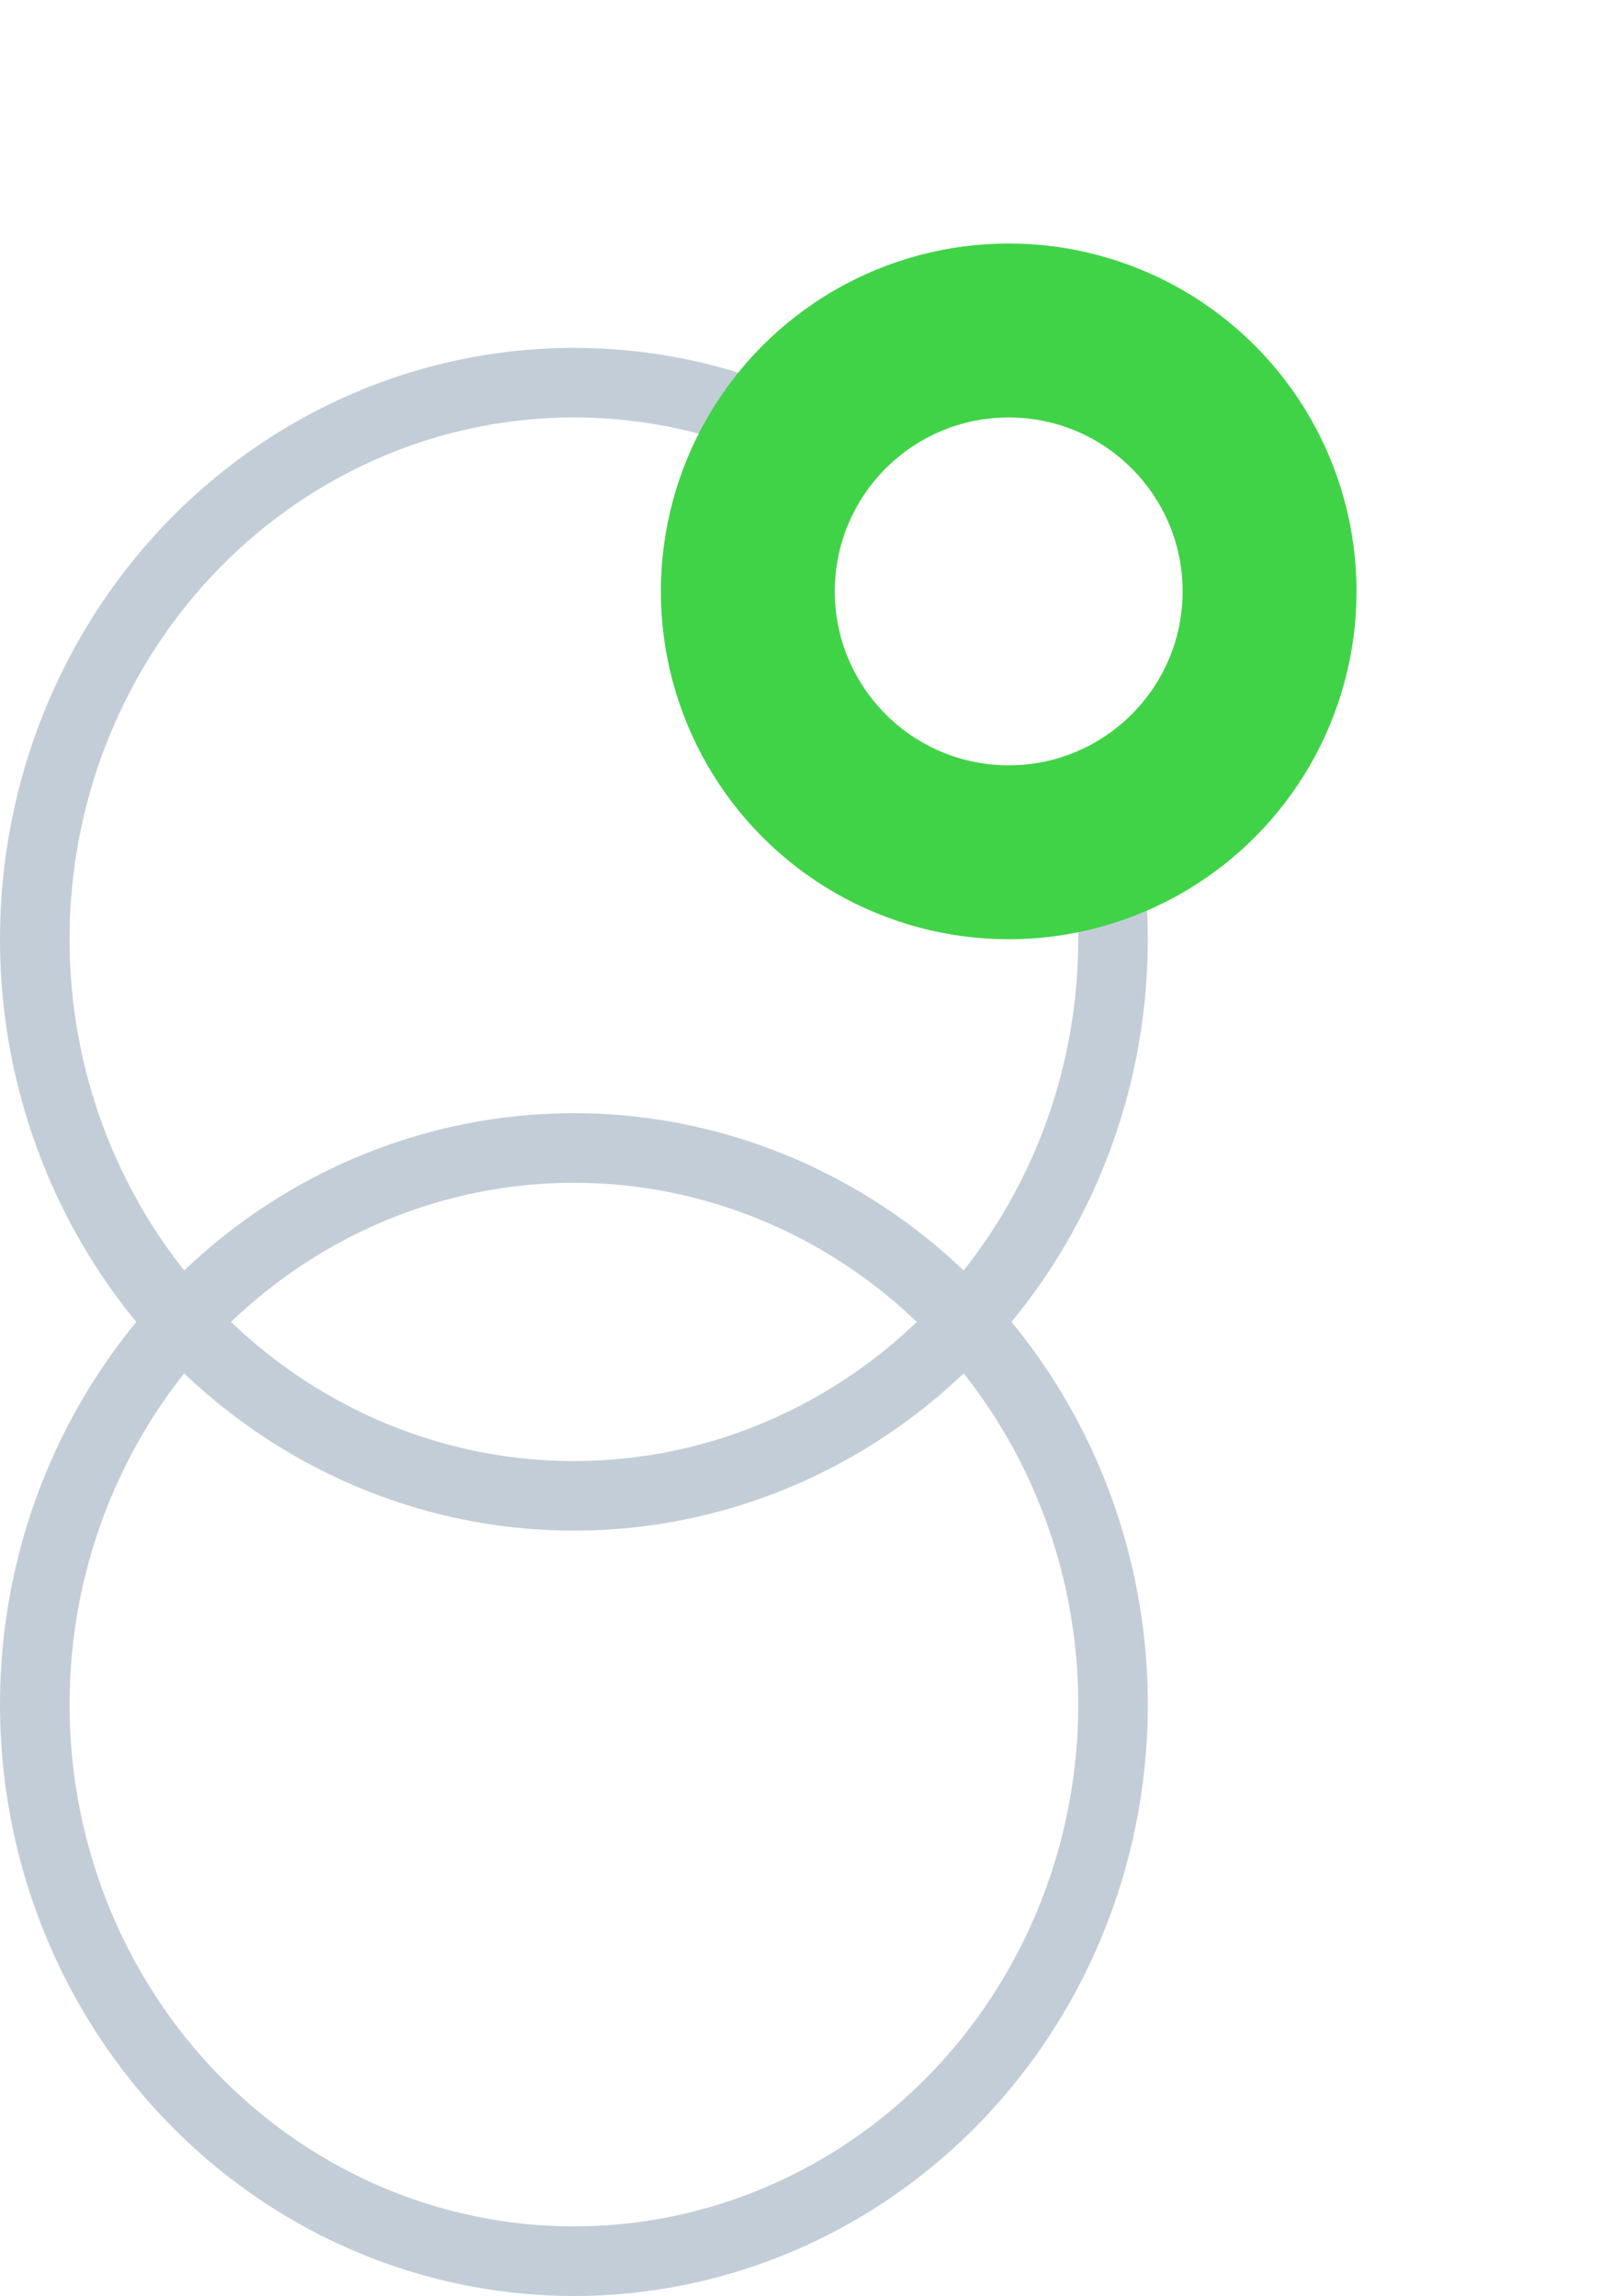
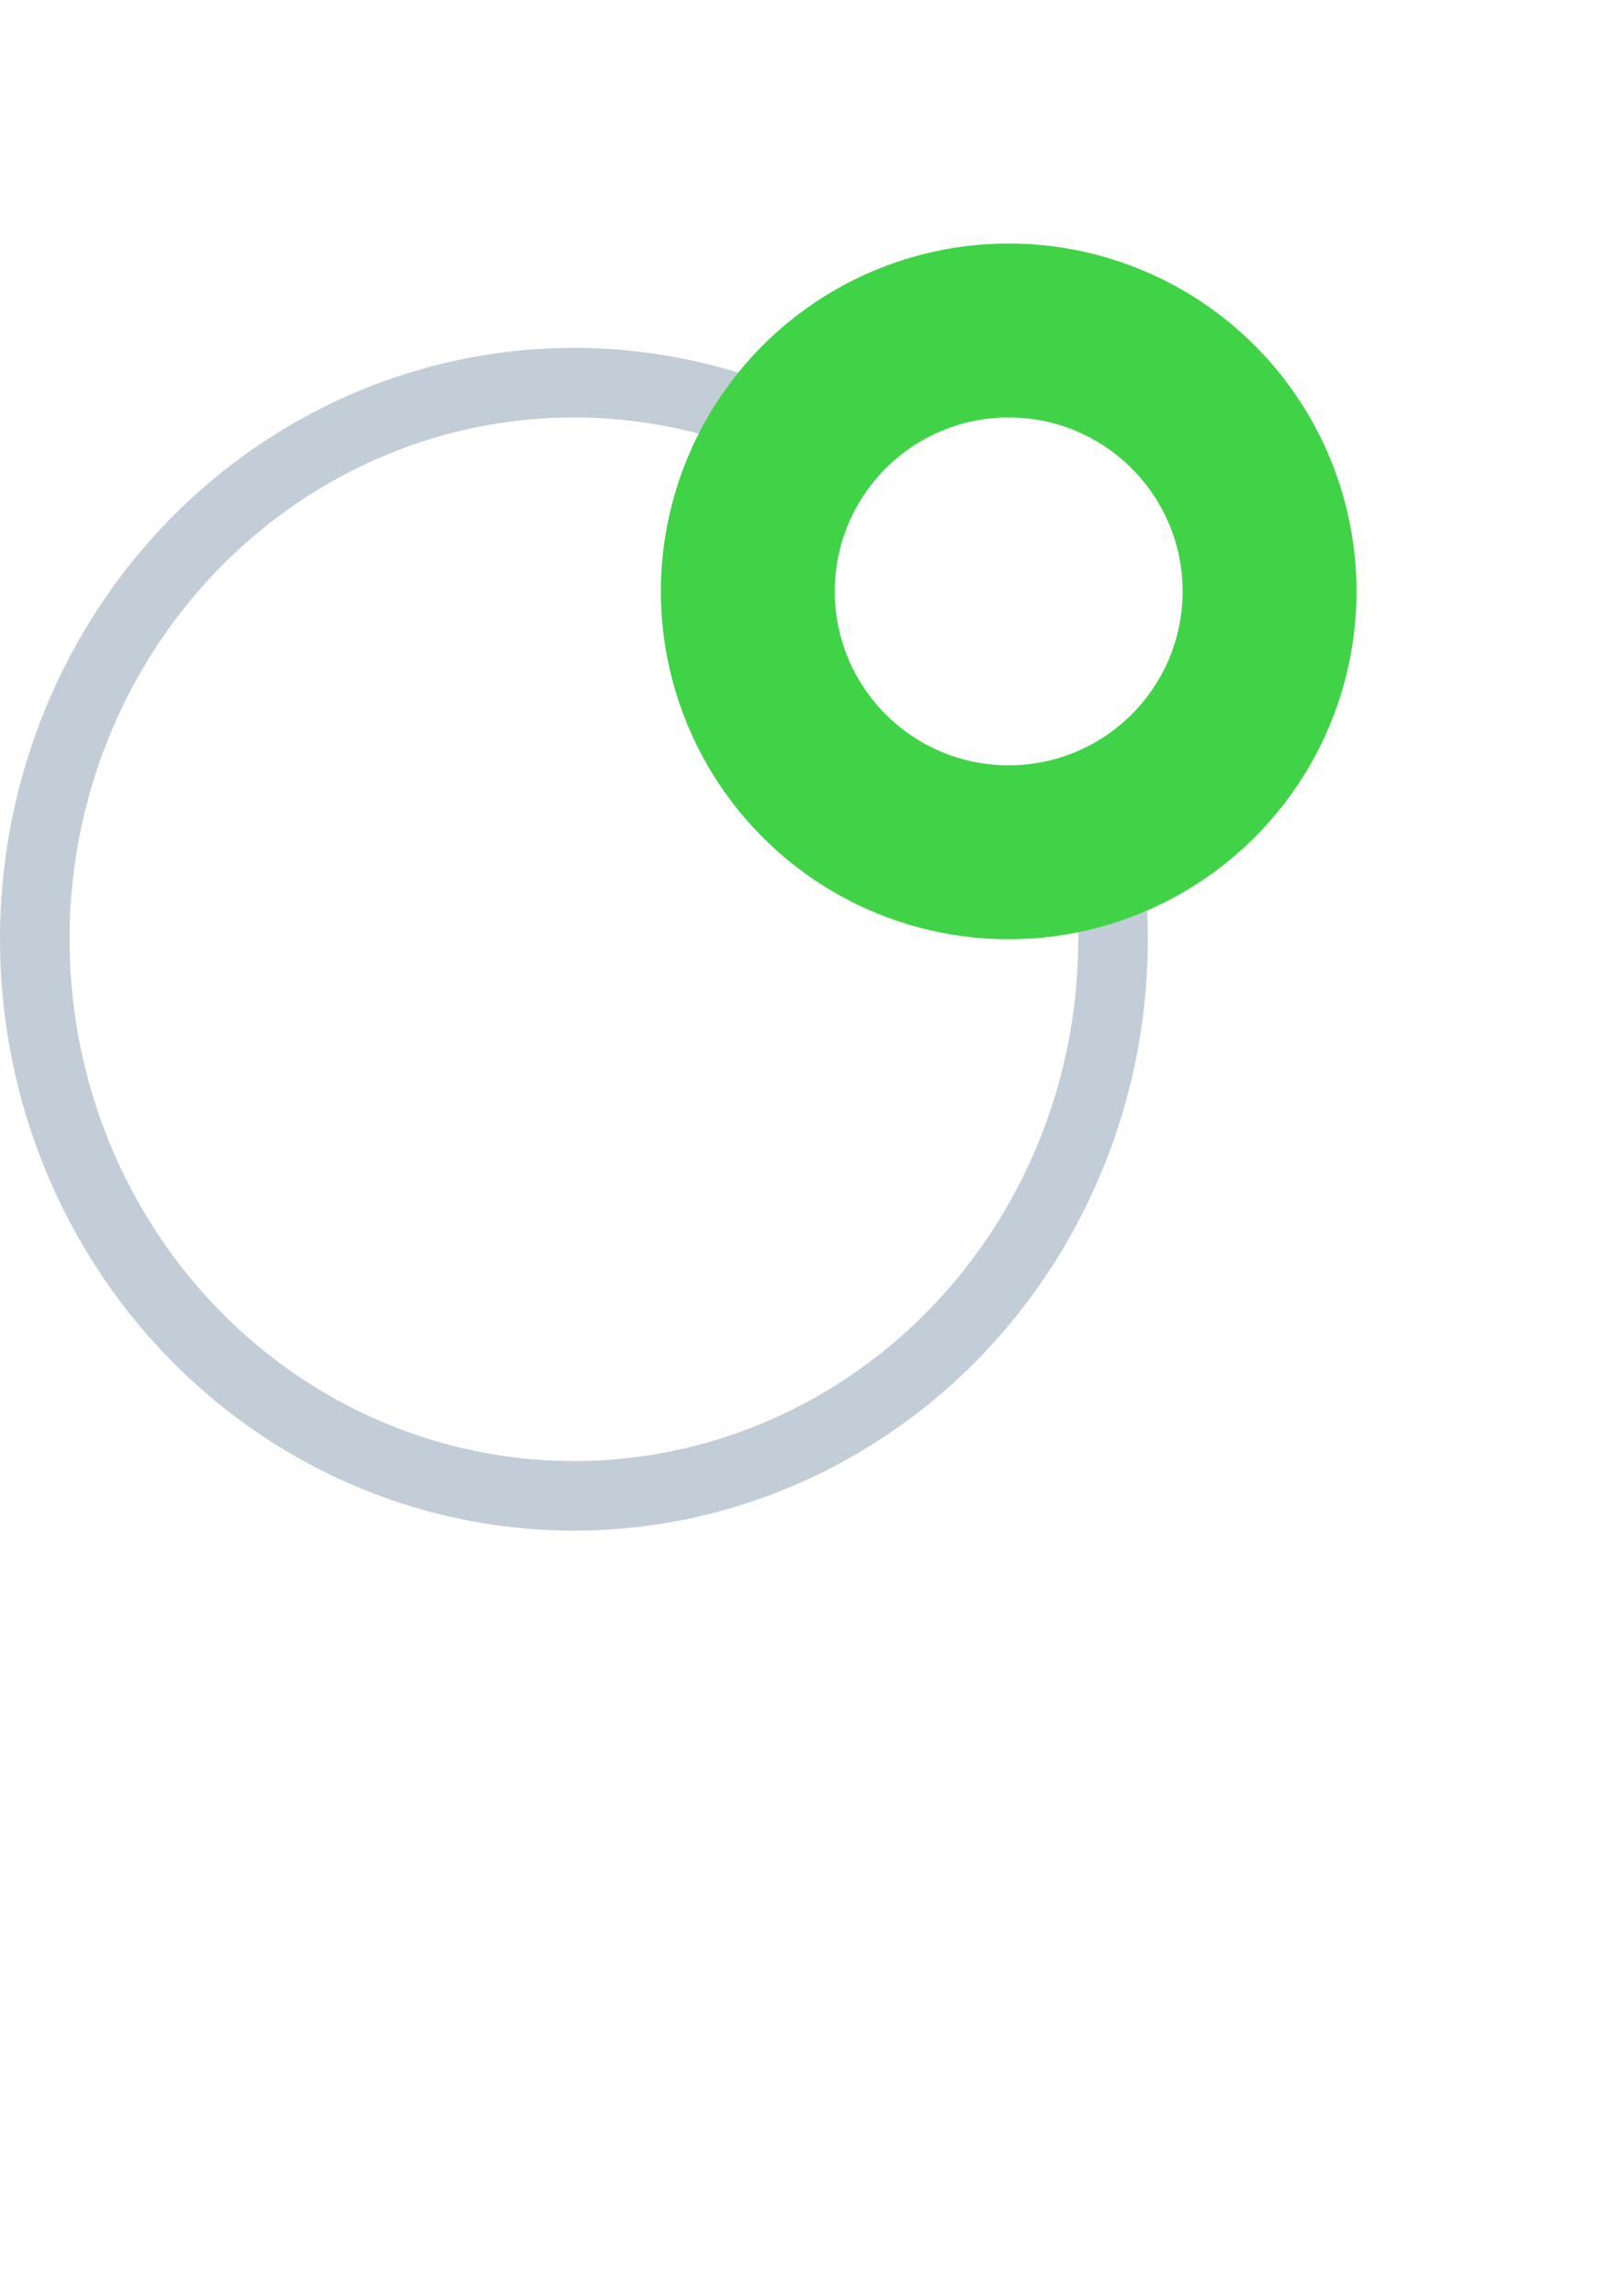
<svg xmlns="http://www.w3.org/2000/svg" width="46" height="66" viewBox="0 0 46 66" fill="none">
  <ellipse cx="16.5" cy="27" rx="15.5" ry="16" stroke="#C3CDD7" stroke-width="2" />
-   <ellipse cx="16.5" cy="49" rx="15.5" ry="16" stroke="#C3CDD7" stroke-width="2" />
  <g filter="url(#filter0_f)">
    <circle cx="29" cy="17" r="10" fill="#40D347" />
  </g>
  <circle cx="29" cy="17" r="5" fill="white" />
  <defs>
    <filter id="filter0_f" x="12" y="0" width="34" height="34" filterUnits="userSpaceOnUse" color-interpolation-filters="sRGB">
      <feFlood flood-opacity="0" result="BackgroundImageFix" />
      <feBlend mode="normal" in="SourceGraphic" in2="BackgroundImageFix" result="shape" />
      <feGaussianBlur stdDeviation="3.5" result="effect1_foregroundBlur" />
    </filter>
  </defs>
</svg>